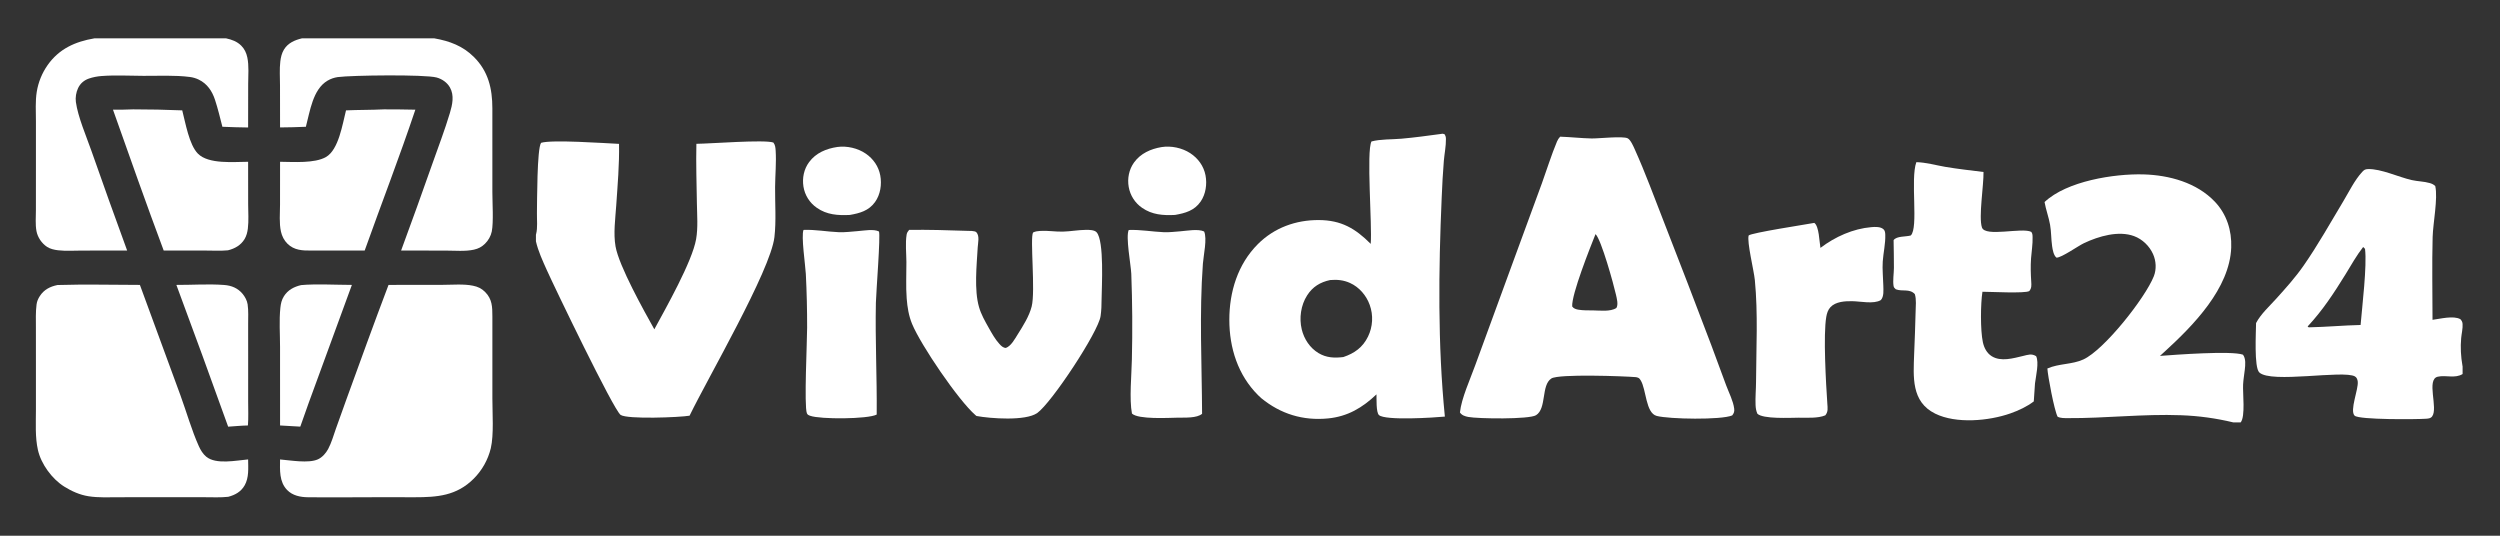
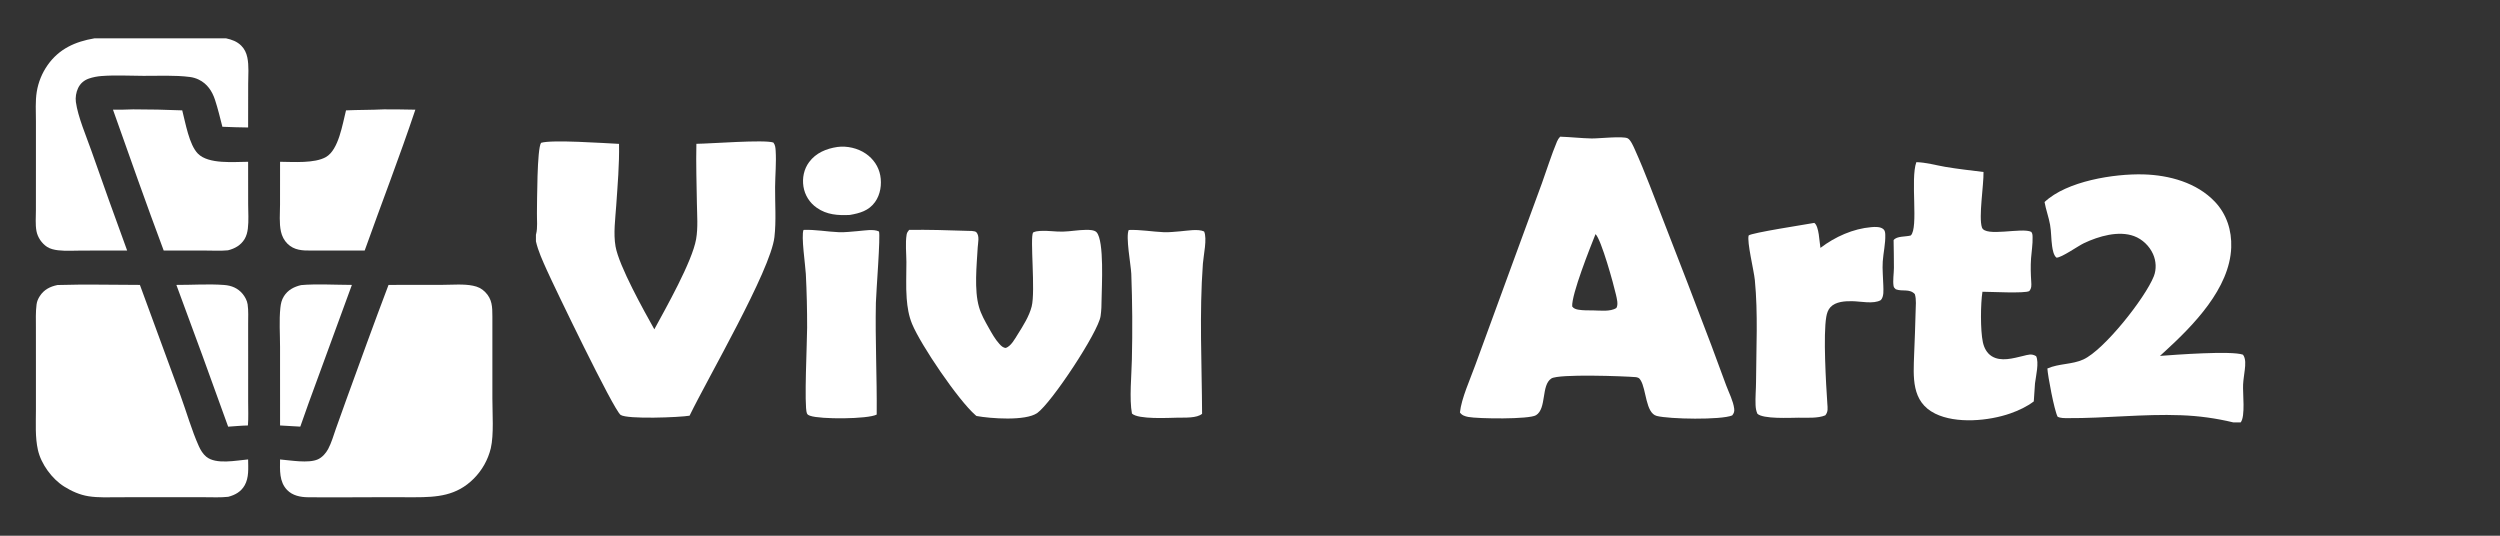
<svg xmlns="http://www.w3.org/2000/svg" xml:space="preserve" width="280px" height="60px" version="1.1" shape-rendering="geometricPrecision" text-rendering="geometricPrecision" image-rendering="optimizeQuality" fill-rule="evenodd" clip-rule="evenodd" viewBox="0 0 280 60">
  <rect x="0" y="0" width="280" height="60" fill="#333333" stroke="none" />
  <g id="Layer_x0020_1">
    <g id="_1666731500944">
      <g>
        <path fill="white" fill-rule="nonzero" d="M6.439 31.922c3.067,-0.097 6.16,-0.013 9.23,-0.012l4.533 12.346c0.666,1.82 1.281,3.98 2.069,5.719 0.196,0.433 0.458,0.87 0.828,1.175 1.094,0.904 3.345,0.421 4.69,0.305 0.011,0.972 0.109,2.042 -0.395,2.916 -0.408,0.709 -1.062,1.068 -1.832,1.271 -0.865,0.094 -1.764,0.048 -2.632,0.047l-4.482 -0.003 -5.078 0.005c-1.142,0.001 -2.341,0.068 -3.47,-0.113 -0.967,-0.154 -1.885,-0.566 -2.71,-1.082 -1.358,-0.848 -2.587,-2.521 -2.941,-4.089 -0.329,-1.454 -0.225,-3.02 -0.226,-4.501l0 -5.429 -0.002 -3.778c0,-0.861 -0.037,-1.742 0.073,-2.598 0.046,-0.356 0.179,-0.653 0.374,-0.953 0.465,-0.715 1.156,-1.061 1.971,-1.226z" />
        <path fill="white" fill-rule="nonzero" d="M43.517 31.91l6.081 -0.008c1.073,-0.001 2.315,-0.118 3.367,0.096 0.556,0.113 0.97,0.303 1.372,0.708 0.796,0.803 0.807,1.669 0.81,2.728l0 9.199c-0.001,1.627 0.178,4.057 -0.177,5.573 -0.313,1.292 -0.976,2.472 -1.916,3.41 -1.917,1.918 -4.078,2.078 -6.645,2.077l-3.534 -0.006c-2.794,-0.001 -5.593,0.038 -8.386,0.006 -0.848,-0.01 -1.727,-0.184 -2.337,-0.819 -0.89,-0.929 -0.797,-2.227 -0.785,-3.414 1.148,0.093 3.189,0.462 4.238,-0.013 0.488,-0.222 0.899,-0.688 1.148,-1.155 0.376,-0.706 0.601,-1.514 0.866,-2.268 0.391,-1.114 0.789,-2.226 1.195,-3.335 1.551,-4.265 3.092,-8.537 4.703,-12.779z" />
        <path fill="white" fill-rule="nonzero" d="M43.016 12.248c1.167,-0.011 2.337,0.022 3.504,0.037 -1.772,5.291 -3.799,10.517 -5.675,15.774l-5.888 0 -0.05 0.001c-1.003,0.016 -1.957,-0.015 -2.717,-0.769 -0.37,-0.366 -0.611,-0.844 -0.723,-1.35 -0.213,-0.954 -0.105,-2.055 -0.104,-3.033l0.004 -4.788c1.473,0.01 3.867,0.201 5.144,-0.535 1.428,-0.822 1.85,-3.699 2.242,-5.223 1.42,-0.064 2.845,-0.042 4.263,-0.114z" />
        <path fill="white" fill-rule="nonzero" d="M14.913 12.248c1.833,0 3.666,0.038 5.497,0.113 0.362,1.383 0.765,3.844 1.757,4.849 1.195,1.21 4.041,0.914 5.622,0.91l0.005 4.776c0.003,0.887 0.074,1.826 -0.034,2.705 -0.051,0.414 -0.155,0.823 -0.372,1.182 -0.417,0.69 -1.1,1.068 -1.863,1.253 -0.819,0.077 -1.68,0.026 -2.504,0.026l-4.688 -0.003c-1.956,-5.231 -3.816,-10.511 -5.68,-15.775 0.753,-0.003 1.509,0.007 2.26,-0.036z" />
        <path fill="white" fill-rule="nonzero" d="M33.718 31.932c1.63,-0.153 3.986,-0.024 5.693,-0.022l-4.848 13.243c-0.315,0.875 -0.624,1.751 -0.93,2.63l-2.266 -0.131 -0.002 -8.802c0,-1.431 -0.114,-2.965 0.037,-4.383 0.05,-0.47 0.141,-0.882 0.395,-1.286 0.448,-0.71 1.126,-1.061 1.921,-1.249z" />
        <path fill="white" fill-rule="nonzero" d="M19.753 31.91c1.767,0.008 3.6,-0.126 5.359,0.008 0.815,0.062 1.516,0.346 2.05,0.982 0.269,0.32 0.511,0.765 0.572,1.183 0.104,0.719 0.057,1.49 0.058,2.216l0.002 3.734 -0.001 4.92c-0.001,0.894 0.044,1.81 -0.026,2.699 -0.736,0.014 -1.48,0.089 -2.214,0.136 -1.902,-5.304 -3.835,-10.597 -5.8,-15.878z" />
-         <path fill="white" fill-rule="nonzero" d="M33.822 4.295l14.824 0c1.707,0.302 3.184,0.844 4.434,2.09 1.617,1.611 2.062,3.537 2.065,5.747l0.001 9.405c0,1.142 0.142,3.343 -0.066,4.387 -0.102,0.515 -0.389,1.01 -0.762,1.376 -0.361,0.354 -0.739,0.551 -1.233,0.661 -0.972,0.217 -2.127,0.107 -3.124,0.106l-5.036 -0.008c1.197,-3.245 2.369,-6.498 3.516,-9.76 0.66,-1.872 1.382,-3.751 1.95,-5.652 0.277,-0.927 0.504,-1.953 0.006,-2.846 -0.31,-0.557 -0.89,-0.959 -1.502,-1.122 -1.328,-0.352 -9.488,-0.255 -11.065,-0.045 -0.405,0.058 -0.796,0.194 -1.148,0.402 -1.654,0.973 -1.964,3.442 -2.424,5.164 -0.963,0.043 -1.927,0.067 -2.891,0.073l-0.006 -4.714c-0.001,-0.879 -0.069,-1.808 0.035,-2.68 0.054,-0.457 0.166,-0.932 0.408,-1.328 0.453,-0.74 1.211,-1.064 2.018,-1.256z" />
        <path fill="white" fill-rule="nonzero" d="M10.568 4.295l14.755 0c0.639,0.139 1.219,0.346 1.694,0.817 0.366,0.363 0.576,0.815 0.682,1.316 0.199,0.942 0.098,2.019 0.097,2.982l-0.007 4.869c-0.961,-0.012 -1.922,-0.039 -2.882,-0.081 -0.26,-1.004 -0.501,-2.03 -0.826,-3.015 -0.323,-0.981 -0.867,-1.8 -1.816,-2.264 -0.315,-0.154 -0.654,-0.254 -1.002,-0.298 -1.682,-0.216 -3.506,-0.118 -5.204,-0.126 -1.547,-0.007 -3.157,-0.097 -4.698,0.021 -0.469,0.036 -0.96,0.128 -1.404,0.282 -0.542,0.187 -0.968,0.551 -1.213,1.073 -0.219,0.466 -0.316,1.044 -0.246,1.554 0.23,1.673 1.17,3.843 1.737,5.46 1.309,3.734 2.645,7.459 4.005,11.174l-5.064 0.005c-0.87,0.001 -1.798,0.067 -2.661,-0.032 -0.416,-0.047 -0.888,-0.15 -1.243,-0.382 -0.597,-0.391 -1.056,-1.069 -1.188,-1.769 -0.14,-0.741 -0.062,-1.591 -0.063,-2.349l0.002 -4.39 0 -5.569c0.001,-1.084 -0.08,-2.229 0.094,-3.299 0.174,-1.073 0.59,-2.093 1.215,-2.983 1.286,-1.827 3.092,-2.631 5.236,-2.996z" />
      </g>
      <g>
        <path fill="white" fill-rule="nonzero" d="M174.736 15.308c1.172,0.038 2.343,0.175 3.517,0.2 0.779,0.017 3.523,-0.295 4.055,-0.013 0.33,0.175 0.653,0.937 0.802,1.268 1.179,2.618 2.175,5.354 3.222,8.029 1.802,4.615 3.58,9.238 5.334,13.87 0.565,1.5 1.122,3.004 1.669,4.511 0.301,0.811 0.784,1.729 0.892,2.583 0.043,0.337 -0.02,0.51 -0.22,0.771 -1.241,0.525 -7.049,0.421 -8.453,0.058 -1.255,-0.324 -1.161,-2.984 -1.807,-4.002 -0.165,-0.261 -0.226,-0.274 -0.508,-0.342 -1.318,-0.112 -8.664,-0.381 -9.486,0.148 -1.165,0.748 -0.506,3.358 -1.718,4.114 -0.769,0.48 -6.514,0.403 -7.589,0.195 -0.374,-0.072 -0.713,-0.179 -0.934,-0.5 0.157,-1.562 1.163,-3.757 1.715,-5.295l4.2 -11.477 3.275 -8.927c0.558,-1.539 1.048,-3.141 1.681,-4.649 0.087,-0.208 0.198,-0.378 0.353,-0.542zm3.682 19.457c0.769,0.009 1.944,0.17 2.616,-0.272 0.237,-0.375 0.049,-1.062 -0.043,-1.475 -0.251,-1.133 -1.648,-6.203 -2.293,-6.798 -0.594,1.486 -2.701,6.763 -2.612,8.106 0.169,0.239 0.426,0.313 0.704,0.361 0.529,0.089 1.092,0.073 1.628,0.078z" />
-         <path fill="white" fill-rule="nonzero" d="M161.413 15c0.153,-0.043 0.223,-0.012 0.371,0.026 0.123,0.209 0.155,0.289 0.16,0.532 0.014,0.795 -0.164,1.648 -0.233,2.444 -0.108,1.37 -0.188,2.743 -0.241,4.117 -0.355,8.145 -0.45,16.42 0.355,24.54 -1.199,0.115 -6.674,0.47 -7.38,-0.17 -0.337,-0.306 -0.259,-1.851 -0.279,-2.319 -1.569,1.492 -3.221,2.478 -5.42,2.694 -2.799,0.275 -5.313,-0.491 -7.491,-2.274 -0.118,-0.105 -0.233,-0.215 -0.346,-0.327 -2.262,-2.253 -3.221,-5.294 -3.223,-8.438 -0.002,-3.131 0.944,-6.234 3.196,-8.484 1.835,-1.834 4.247,-2.705 6.82,-2.694 2.514,0.012 4.092,0.934 5.819,2.668 0.175,-2.085 -0.504,-10.378 0.087,-11.472 1.029,-0.271 2.268,-0.213 3.336,-0.306 1.495,-0.129 2.982,-0.339 4.469,-0.537zm-10.959 24.989c1.242,-0.418 2.173,-1.082 2.761,-2.286 0.542,-1.11 0.612,-2.391 0.194,-3.553 -0.381,-1.061 -1.174,-1.99 -2.208,-2.458 -0.723,-0.328 -1.443,-0.394 -2.23,-0.327 -1.111,0.24 -1.957,0.75 -2.577,1.724 -0.699,1.096 -0.902,2.536 -0.6,3.796 0.26,1.086 0.918,2.087 1.886,2.665 0.88,0.526 1.781,0.56 2.774,0.439z" />
        <path fill="white" fill-rule="nonzero" d="M101.824 25.746c2.149,-0.029 4.321,0.035 6.468,0.108 0.251,0.008 0.905,-0.024 1.07,0.167 0.37,0.428 0.17,1.176 0.141,1.692 -0.114,2.018 -0.407,4.751 0.144,6.669 0.236,0.825 0.663,1.575 1.083,2.318 0.36,0.637 0.71,1.283 1.207,1.827 0.2,0.219 0.41,0.429 0.72,0.442 0.591,-0.214 1.018,-1.029 1.34,-1.54 0.591,-0.939 1.277,-2.02 1.551,-3.105 0.438,-1.734 -0.208,-7.706 0.156,-8.285 0.259,-0.127 0.511,-0.158 0.795,-0.176 0.832,-0.054 1.683,0.097 2.521,0.079 0.875,-0.02 1.749,-0.191 2.623,-0.198 0.338,-0.003 0.94,0.002 1.181,0.277 0.864,0.98 0.57,6.099 0.553,7.525 0.004,0.607 -0.025,1.259 -0.111,1.859 -0.255,1.791 -5.501,9.727 -7.096,10.852 -1.304,0.921 -5.253,0.619 -6.803,0.334 -0.036,-0.028 -0.071,-0.055 -0.105,-0.085 -1.915,-1.652 -6.132,-7.861 -7.109,-10.228 -0.378,-0.916 -0.526,-1.864 -0.603,-2.844 -0.106,-1.359 -0.025,-2.73 -0.033,-4.092 -0.006,-0.986 -0.133,-2.103 0.026,-3.073 0.035,-0.21 0.145,-0.364 0.281,-0.523z" />
        <path fill="white" fill-rule="nonzero" d="M214.629 18.163c1.079,0.022 2.177,0.343 3.242,0.525 1.418,0.24 2.855,0.397 4.282,0.575 0.032,1.48 -0.563,5.046 -0.176,6.212 0.37,1.108 4.478,-0.031 5.525,0.495 0.142,0.186 0.14,0.353 0.147,0.579 0.028,0.787 -0.116,1.617 -0.173,2.405 -0.062,0.874 -0.033,1.729 0.022,2.602 0.024,0.384 0.052,0.736 -0.221,1.045 -0.49,0.287 -4.425,0.074 -5.244,0.076 -0.212,1.356 -0.24,4.303 0.047,5.646 0.134,0.622 0.437,1.224 0.989,1.571 1.03,0.647 2.411,0.234 3.503,-0.024 0.561,-0.132 0.957,-0.296 1.474,0.022 0.347,0.703 -0.029,2.25 -0.126,3.038l-0.136 2.029c-0.766,0.583 -1.707,1.022 -2.613,1.341 -2.415,0.85 -6.083,1.188 -8.431,0.027 -2.705,-1.338 -2.441,-4.127 -2.355,-6.688 0.053,-1.559 0.137,-3.12 0.162,-4.68 0.01,-0.629 0.107,-1.43 -0.089,-2.023 -0.599,-0.634 -1.373,-0.251 -2.127,-0.535 -0.127,-0.125 -0.221,-0.183 -0.251,-0.369 -0.099,-0.603 0.034,-1.401 0.039,-2.028 0.01,-1.034 -0.028,-2.071 -0.036,-3.106 0.346,-0.484 1.373,-0.361 1.924,-0.526 0.887,-0.847 -0.065,-6.311 0.622,-8.209z" />
        <path fill="white" fill-rule="nonzero" d="M203.204 24.964c0.538,0.378 0.561,2.122 0.685,2.8 1.638,-1.246 3.656,-2.153 5.71,-2.325 0.421,-0.035 1.016,-0.066 1.352,0.238 0.175,0.159 0.193,0.395 0.2,0.621 0.033,0.991 -0.216,2.001 -0.283,2.992 -0.061,0.886 0.046,1.799 0.064,2.686 0.01,0.502 0.088,1.252 -0.283,1.636 -0.783,0.474 -2.297,0.132 -3.206,0.121 -0.797,-0.012 -1.843,0.042 -2.428,0.665 -0.278,0.297 -0.402,0.688 -0.47,1.08 -0.353,2.013 -0.033,7.537 0.117,9.727 0.032,0.502 0.109,0.909 -0.228,1.313 -0.843,0.355 -2.077,0.255 -2.99,0.264 -0.975,0.009 -3.994,0.166 -4.618,-0.446 -0.138,-0.317 -0.186,-0.623 -0.202,-0.965 -0.038,-0.856 0.048,-1.727 0.053,-2.585 0.02,-3.768 0.23,-7.671 -0.134,-11.419 -0.101,-1.045 -0.903,-4.282 -0.692,-4.995 0.323,-0.299 6.354,-1.224 7.353,-1.408z" />
        <path fill="white" fill-rule="nonzero" d="M89.994 25.75c1.327,-0.054 2.633,0.203 3.954,0.256 0.703,0.029 1.436,-0.071 2.138,-0.123 0.65,-0.048 1.772,-0.262 2.357,0.043 0.19,0.428 -0.321,6.888 -0.344,7.978 -0.087,4.177 0.131,8.351 0.091,12.528 -0.988,0.523 -6.336,0.543 -7.446,0.138 -0.172,-0.063 -0.304,-0.108 -0.373,-0.282 -0.324,-0.815 0.029,-8.107 0.027,-9.587 0.004,-2.004 -0.044,-4.008 -0.145,-6.01 -0.051,-0.977 -0.539,-4.269 -0.259,-4.941z" />
        <path fill="white" fill-rule="nonzero" d="M126.417 25.758c1.325,-0.05 2.61,0.191 3.927,0.249 0.605,0.026 1.231,-0.055 1.833,-0.099 0.738,-0.054 2.011,-0.303 2.684,0.018 0.362,0.791 -0.069,2.673 -0.137,3.606 -0.411,5.603 -0.116,11.205 -0.09,16.813 -0.578,0.502 -1.938,0.42 -2.67,0.432 -1.111,0.021 -4.483,0.219 -5.185,-0.458 -0.311,-1.607 -0.042,-4.354 -0.009,-6.055 0.076,-3.198 0.055,-6.397 -0.065,-9.592 -0.049,-1.043 -0.645,-4.151 -0.288,-4.914z" />
-         <path fill="white" fill-rule="nonzero" d="M130.089 16.474c1.079,-0.173 2.299,0.085 3.214,0.679 0.881,0.573 1.519,1.449 1.716,2.488 0.187,0.984 0.026,2.104 -0.548,2.937 -0.7,1.013 -1.725,1.297 -2.871,1.495 -1.326,0.068 -2.559,-0.015 -3.684,-0.796 -0.793,-0.545 -1.333,-1.386 -1.499,-2.334 -0.17,-0.953 0.031,-1.964 0.601,-2.752 0.737,-1.016 1.866,-1.513 3.071,-1.717z" />
        <path fill="white" fill-rule="nonzero" d="M93.782 16.461c1.082,-0.147 2.291,0.133 3.191,0.751 0.838,0.576 1.431,1.431 1.617,2.436 0.186,1.005 0.017,2.146 -0.59,2.985 -0.703,0.974 -1.701,1.247 -2.823,1.441 -1.326,0.064 -2.572,-0.013 -3.694,-0.802 -0.805,-0.554 -1.347,-1.415 -1.498,-2.381 -0.147,-0.96 0.051,-1.945 0.633,-2.733 0.767,-1.037 1.926,-1.513 3.164,-1.697z" />
        <path fill="white" fill-rule="nonzero" d="M60.025 26.278c0.006,-0.021 0.013,-0.041 0.019,-0.063 0.184,-0.707 0.082,-1.597 0.093,-2.331 0.021,-1.298 0.004,-7.234 0.462,-7.886 1.163,-0.381 7.122,0.041 8.732,0.115 0.047,2.304 -0.16,4.609 -0.314,6.905 -0.099,1.481 -0.332,3.111 -0.077,4.578 0.382,2.203 3.2,7.235 4.345,9.287 1.298,-2.394 4.24,-7.582 4.68,-10.096 0.225,-1.282 0.108,-2.695 0.088,-3.994 -0.035,-2.229 -0.108,-4.457 -0.057,-6.686 1.573,-0.013 7.607,-0.491 8.621,-0.143 0.205,0.259 0.235,0.572 0.256,0.89 0.088,1.353 -0.052,2.757 -0.062,4.116 -0.014,1.821 0.134,3.788 -0.075,5.586 -0.434,3.743 -7.474,15.803 -9.503,20.001 -1.092,0.19 -6.978,0.425 -7.724,-0.088 -0.782,-0.536 -7.481,-14.463 -8.267,-16.223 -0.462,-1.031 -0.966,-2.111 -1.217,-3.217l0 -0.751z" />
-         <path fill="white" fill-rule="nonzero" d="M252.68 36.179c0.531,-1.011 1.497,-1.881 2.259,-2.726 1.064,-1.178 2.146,-2.382 3.053,-3.686 1.605,-2.301 3.006,-4.809 4.453,-7.216 0.649,-1.078 1.262,-2.361 2.113,-3.287 0.213,-0.231 0.336,-0.318 0.652,-0.327 1.46,-0.046 3.449,0.902 4.908,1.232 0.661,0.15 1.38,0.146 2.02,0.335 0.24,0.07 0.43,0.158 0.612,0.334 0.312,1.386 -0.253,4.16 -0.294,5.714 -0.081,3.083 -0.015,6.184 -0.013,9.268 0.857,-0.111 2.346,-0.501 3.12,-0.072 0.155,0.173 0.23,0.305 0.247,0.537 0.036,0.496 -0.114,1.087 -0.159,1.588 -0.091,1 -0.034,2.082 0.142,3.07l0.019 0.101 0 0.847c-0.857,0.529 -1.857,0.092 -2.782,0.3 -1.324,0.297 0.081,3.545 -0.639,4.459 -0.175,0.221 -0.42,0.229 -0.686,0.249 -0.931,0.071 -7.519,0.134 -7.99,-0.347 -0.57,-0.583 0.445,-2.938 0.353,-3.813 -0.023,-0.217 -0.107,-0.462 -0.311,-0.578 -1.307,-0.747 -9.409,0.81 -10.718,-0.452 -0.595,-0.574 -0.365,-4.513 -0.359,-5.53zm5.913 0.482c1.935,-0.037 3.862,-0.219 5.794,-0.264 0.177,-2.109 0.727,-6.612 0.497,-8.518 -0.066,-0.069 -0.133,-0.16 -0.211,-0.214 -0.742,0.945 -1.351,2.047 -1.982,3.071 -1.287,2.083 -2.557,4.029 -4.235,5.826 0.05,0.049 0.066,0.087 0.137,0.099z" />
        <path fill="white" fill-rule="nonzero" d="M228.991 22.629c2.491,-2.354 7.796,-3.185 11.088,-3.096 2.869,0.079 5.961,0.92 7.99,3.064 1.324,1.399 1.898,3.217 1.828,5.124 -0.168,4.58 -4.237,8.713 -7.391,11.603l-0.591 0.538c1.663,-0.127 8.023,-0.601 9.297,-0.137 0.339,0.433 0.265,1.158 0.207,1.674 -0.063,0.556 -0.163,1.108 -0.191,1.669 -0.053,0.979 0.273,3.576 -0.274,4.243l-0.814 0c-1.961,-0.469 -3.837,-0.729 -5.856,-0.804 -4.262,-0.162 -8.469,0.352 -12.712,0.324 -0.36,-0.003 -0.793,0.013 -1.119,-0.159 -0.38,-0.733 -1.096,-4.555 -1.146,-5.4 1.307,-0.574 2.758,-0.43 4.03,-1.013 2.33,-1.067 6.916,-6.869 7.887,-9.305 0.315,-0.791 0.266,-1.726 -0.083,-2.499 -0.407,-0.904 -1.185,-1.658 -2.115,-2.006 -1.746,-0.651 -3.977,0.012 -5.603,0.777 -0.681,0.321 -2.5,1.623 -3.092,1.633 -0.327,-0.241 -0.437,-0.899 -0.494,-1.295 -0.116,-0.797 -0.088,-1.609 -0.23,-2.403 -0.153,-0.856 -0.466,-1.68 -0.616,-2.532z" />
      </g>
    </g>
  </g>
</svg>